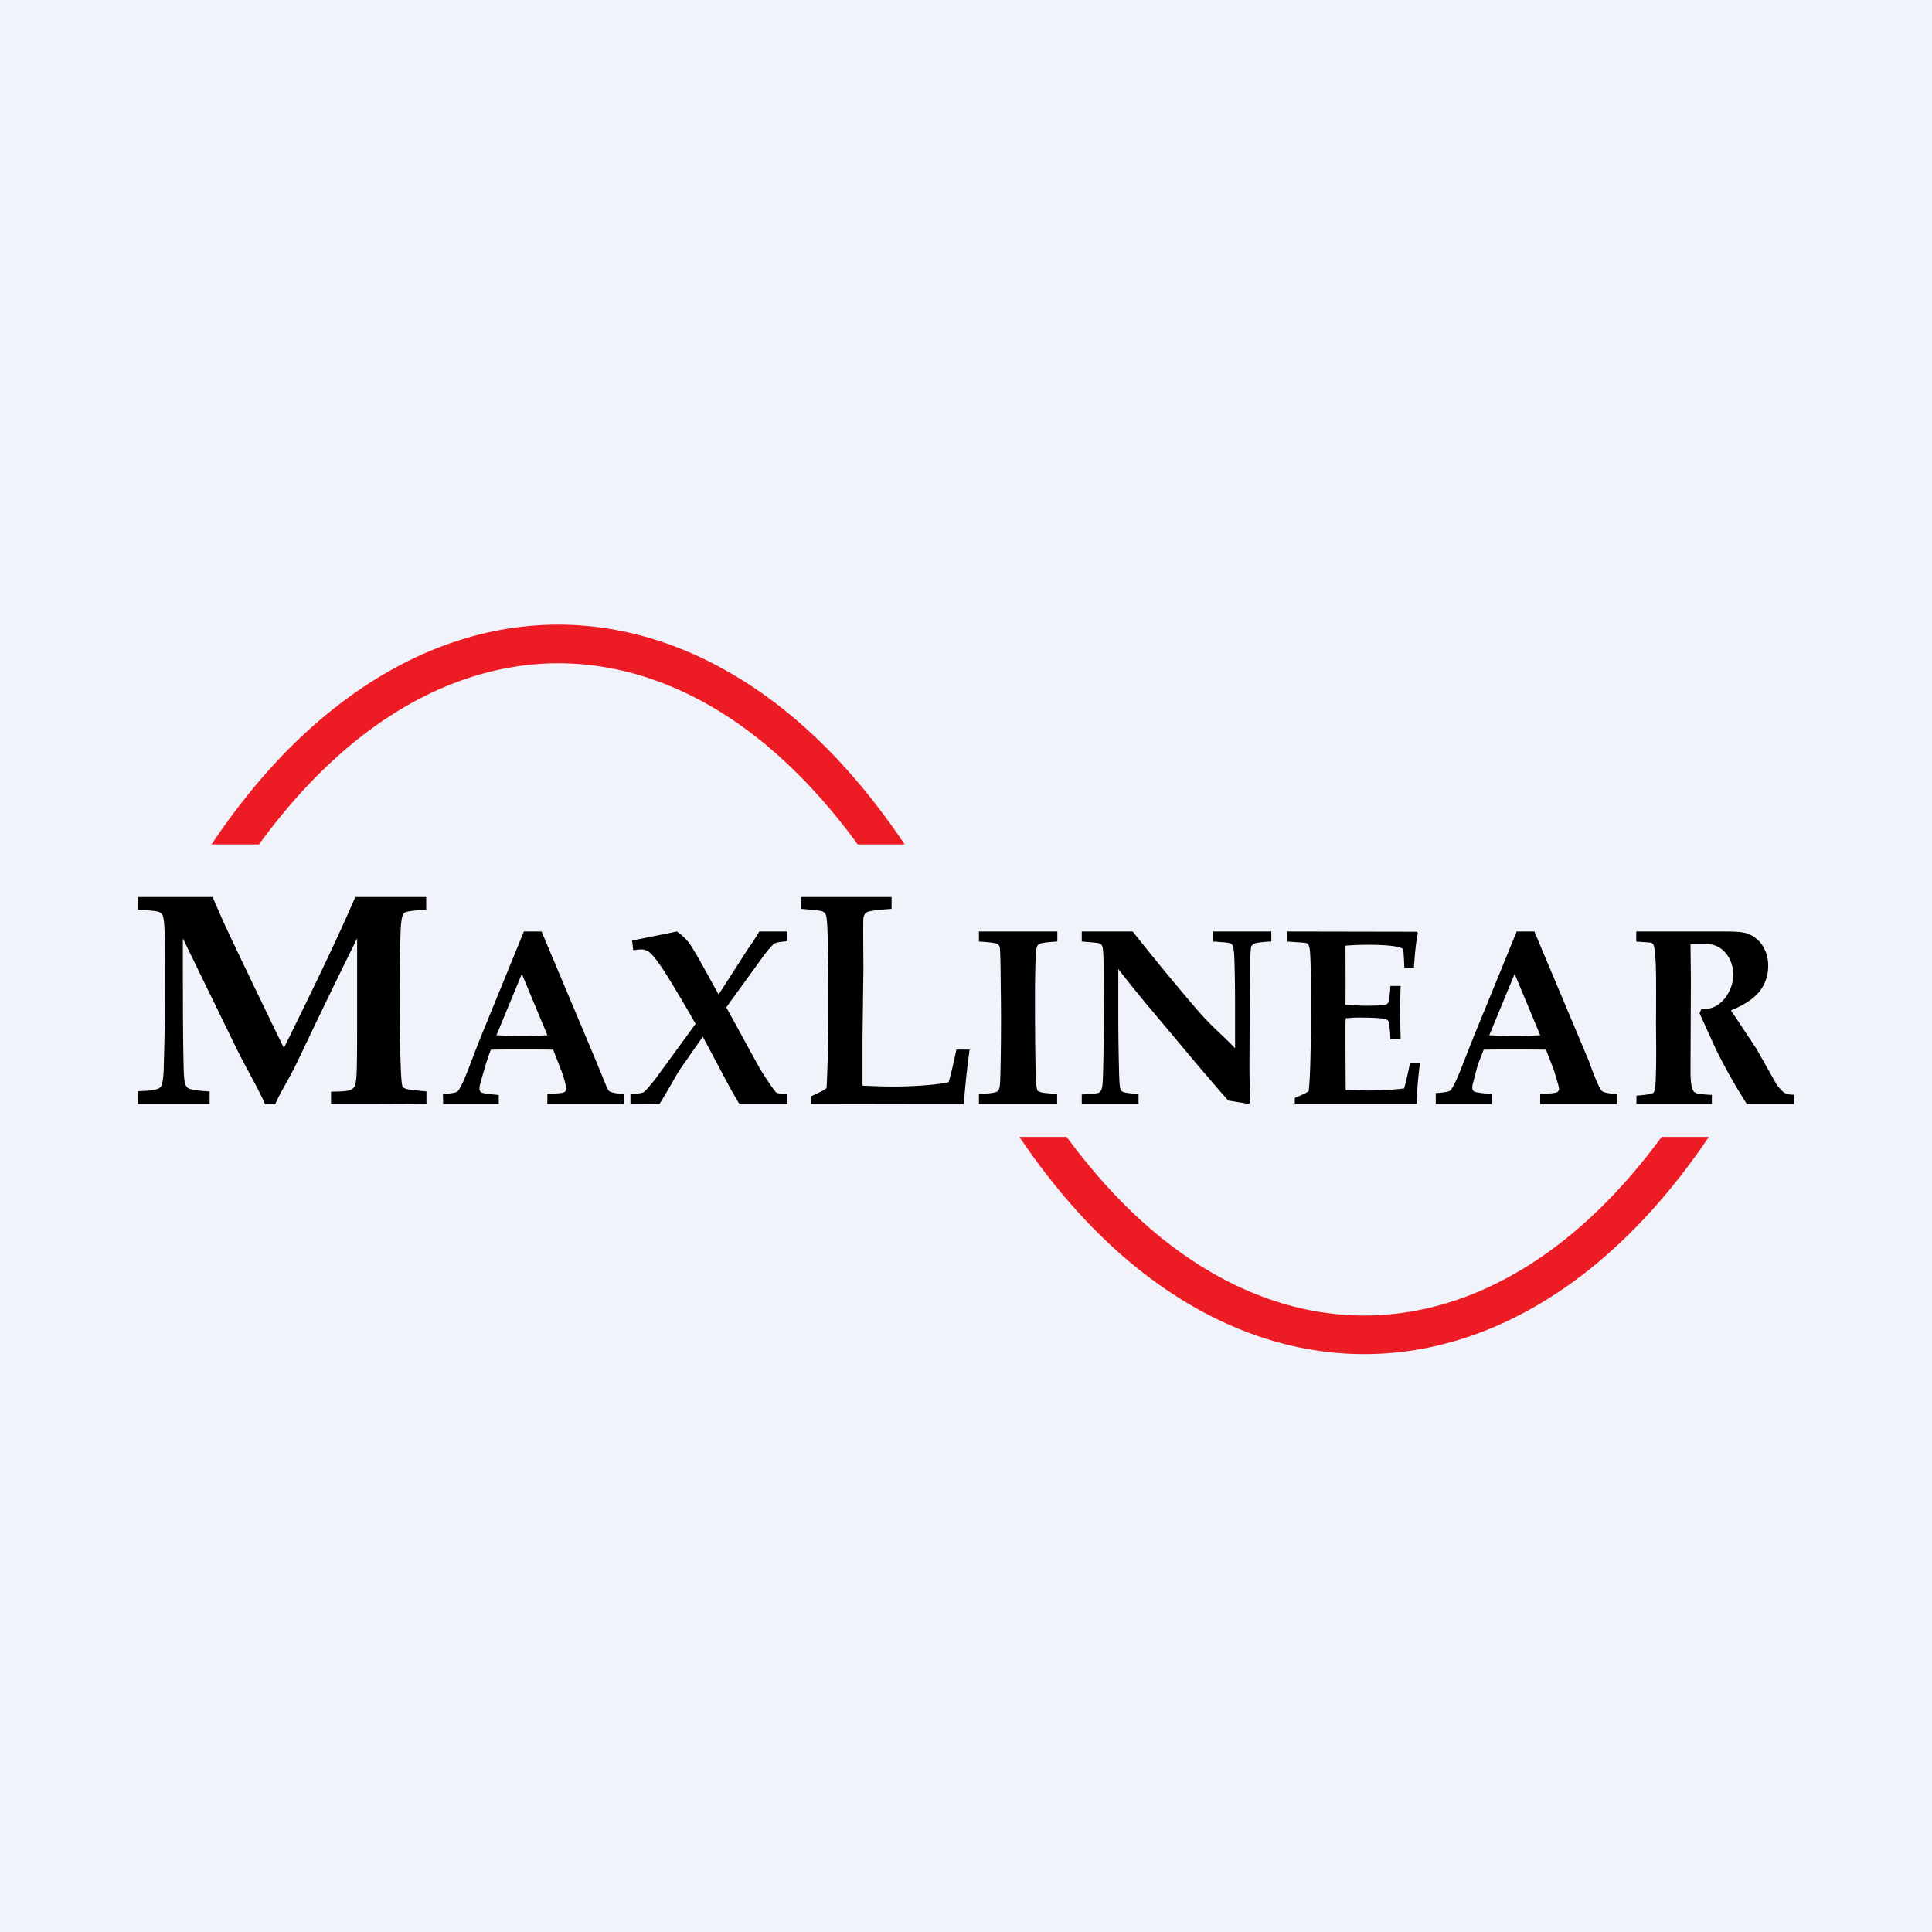
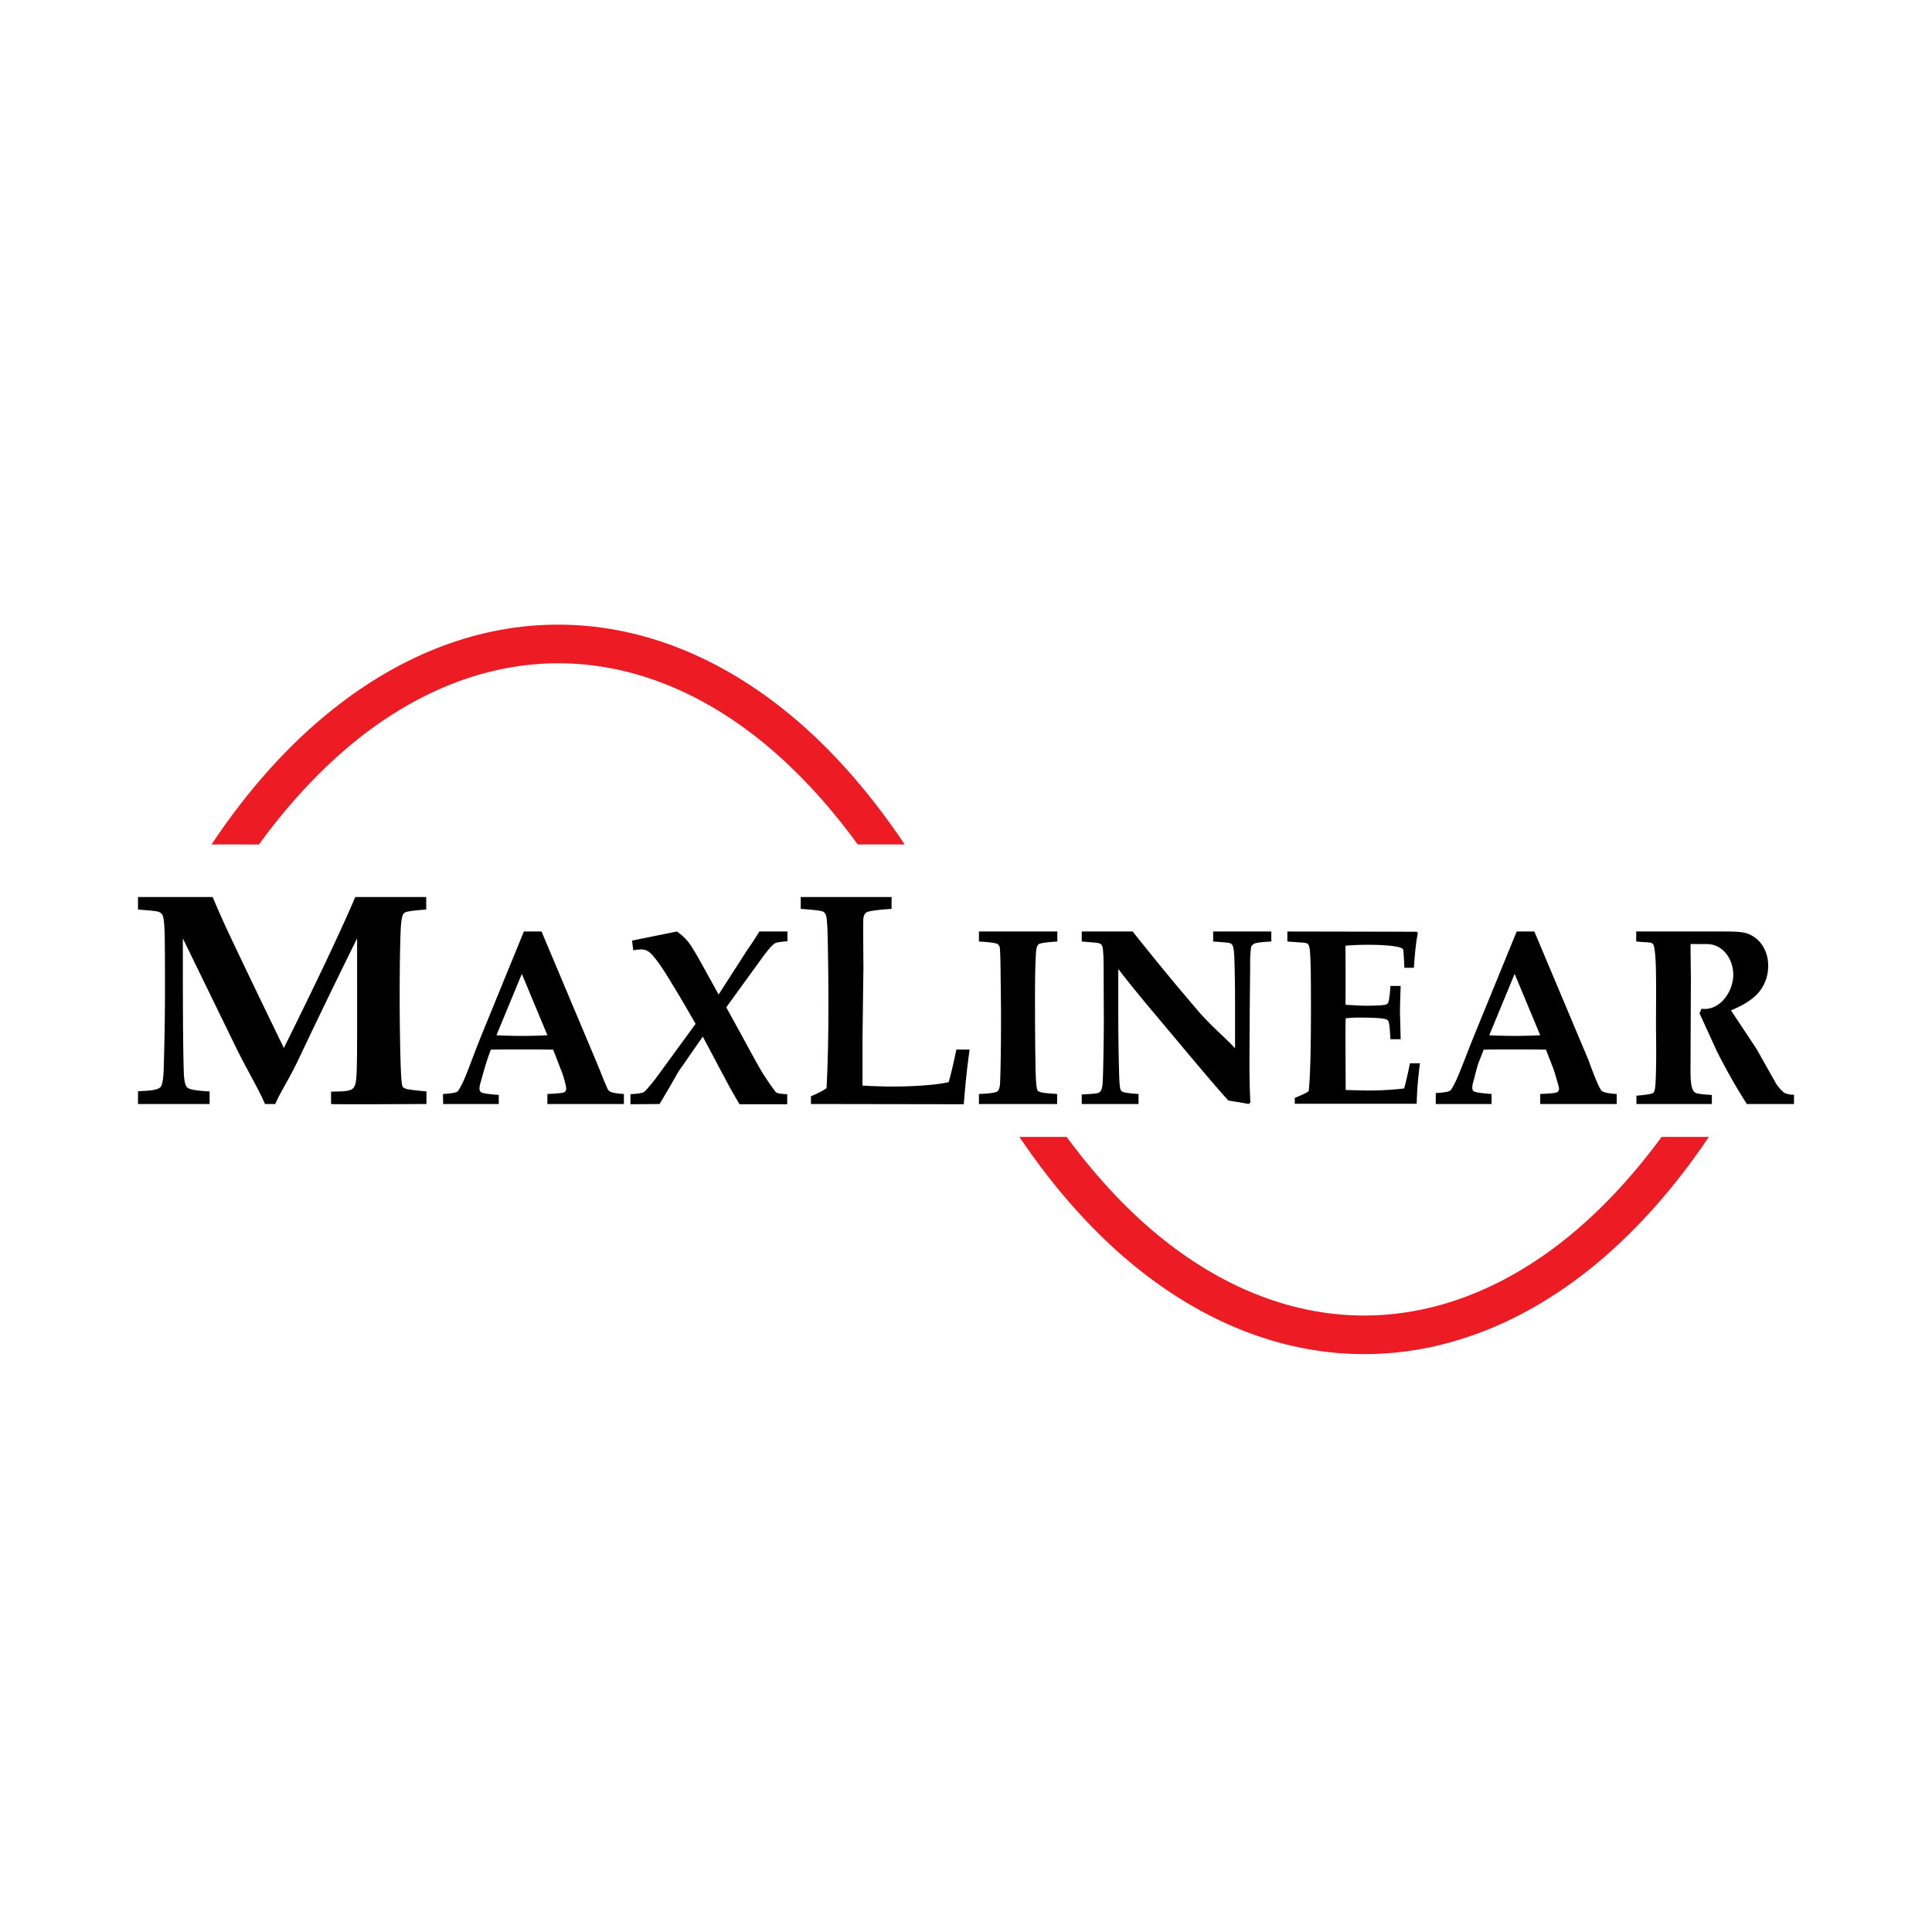
<svg xmlns="http://www.w3.org/2000/svg" width="56" height="56">
-   <path fill="#F0F3FA" d="M0 0h56v56H0z" />
  <path d="M4 32v-.37l.256-.014c.21-.014.344-.047.398-.108.054-.06.088-.263.094-.62.02-.715.034-1.382.034-2.218 0-.445 0-.95-.007-1.51-.006-.344-.027-.553-.06-.627a.212.212 0 00-.095-.095c-.047-.027-.25-.047-.62-.074V26h2.164c.155.37.317.735.486 1.092.121.257.64 1.356 1.578 3.284.984-1.982 1.672-3.439 2.07-4.376h2.056v.364c-.377.027-.593.054-.64.101-.048.04-.081.175-.095.398-.02.364-.034 1.059-.034 2.084 0 .519.007 1.058.02 1.631.014.573.034.835.061.91.02.047.047.04.088.067.04.02.243.047.607.08V32s-2.765.016-2.765 0v-.357l.257-.007c.202-.007.33-.034.377-.088.054-.047.088-.141.101-.344.014-.202.02-.626.02-1.381V27.2c-.445.897-1.018 2.07-1.705 3.52-.284.593-.506.91-.668 1.28h-.297c-.215-.499-.505-.95-.876-1.712L5.3 27.2v.594c0 1.631.007 2.648.027 3.269.007.25.04.404.101.458.061.061.27.095.648.115V32H4zM12.846 31.71c.216-.013.351-.034.405-.067.034-.02.088-.115.162-.263.141-.304.323-.833.54-1.366L15.185 27h.512l1.572 3.735c.202.486.33.834.377.88.047.048.196.082.438.095V32h-2.218v-.29c.276-.013.438-.027.479-.047a.113.113 0 00.067-.108c0-.047-.047-.28-.148-.536l-.23-.594c-.29-.006-.606-.006-.964-.006-.31 0-.586 0-.842.006-.129.33-.215.655-.31.995a.503.503 0 00-.02.135c0 .054.02.094.067.115.047.02.209.047.492.067V32h-1.612l-.006-.29h.006zm2.28-3.483l-.736 1.78a13.866 13.866 0 001.477 0l-.742-1.78zM18.274 32.007v-.29c.209-.014.337-.034.384-.06.047-.028.155-.156.33-.372l1.174-1.608c-.364-.64-.661-1.133-.877-1.477-.222-.344-.384-.553-.492-.62a.348.348 0 00-.21-.06 1.19 1.19 0 00-.228.026l-.034-.283L19.622 27c.142.101.256.209.344.324.088.114.25.39.492.829l.371.674.85-1.321a6.72 6.72 0 00.33-.506h.816v.283c-.196.014-.317.034-.364.06-.06.035-.175.156-.33.365l-1.08 1.49.23.418c.398.722.68 1.258.836 1.508.216.33.344.505.377.539.041.027.149.047.324.054v.29h-1.382a15.517 15.517 0 01-.364-.64l-.701-1.32-.681.978c-.081.122-.27.483-.574.975l-.842.007zM23.506 32v-.223c.162-.074.31-.134.452-.236.04-.782.054-1.563.054-2.412 0-.668-.007-1.302-.02-1.895-.007-.425-.027-.668-.06-.728-.014-.04-.048-.068-.088-.088-.048-.02-.257-.047-.634-.074V26h2.633v.344c-.398.027-.675.06-.735.108-.04.027-.068.08-.081.155-.014.08 0 1.409 0 1.409L25 30.133v1.334c.377.02.694.027.876.027.546 0 1.251-.04 1.622-.128.074-.263.148-.58.223-.944h.384c-.06.412-.122.971-.169 1.585L23.506 32zM28.375 32v-.29c.317-.013.498-.04.539-.08.04-.035.067-.102.074-.25.014-.304.027-1.056.027-1.892 0-.317-.007-.782-.013-1.389-.007-.411-.014-.614-.027-.654a.16.16 0 00-.075-.088c-.053-.027-.229-.047-.525-.067V27h2.272v.29c-.317.02-.492.047-.533.074-.04.034-.067.074-.08.189-.021.222-.034.674-.034 1.355 0 .904.006 1.53.013 1.888.007.537.027.745.06.813.014.027.048.027.088.047.047.02.203.034.48.054V32h-2.266zM31.355 32v-.276c.283-.014.452-.027.499-.054a.18.18 0 00.074-.095c.027-.054.04-.222.047-.56a70.9 70.9 0 00.02-1.446l-.006-1.47c0-.391-.014-.614-.04-.674a.123.123 0 00-.068-.074c-.047-.027-.223-.034-.526-.061V27h1.477a73.725 73.725 0 001.807 2.198c.445.533.836.836 1.16 1.187v-1.248c0-.519-.007-.97-.02-1.348-.008-.223-.028-.344-.055-.391a.136.136 0 00-.074-.06c-.034-.014-.202-.028-.486-.048V27h1.686v.29c-.263.013-.418.034-.472.054a.201.201 0 00-.074.047c-.02.02-.034.027-.04.06a3.259 3.259 0 00-.027.533l-.014 1.39-.007 1.453c0 .377.007.748.027 1.126l-.047.047c-.283-.054-.479-.08-.593-.101-.593-.66-1.315-1.541-2.158-2.54-.425-.505-.769-.93-1.031-1.273v1.348c0 .37.006 1.002.02 1.514.007.384.02.573.047.634a.096.096 0 00.054.06c.047.028.176.048.466.068V32h-1.646zM37.53 31.993v-.168c.122-.054.3-.122.402-.196.047-.364.067-1.291.067-2.451 0-.789-.006-1.315-.027-1.571-.006-.135-.033-.223-.074-.256-.04-.034-.28-.034-.583-.061V27l3.756.007.026.04c-.053.25-.087.587-.114 1.005h-.277c-.013-.337-.027-.52-.04-.54-.013-.02-.067-.047-.155-.067-.196-.04-.486-.06-.883-.06a8.24 8.24 0 00-.629.026s.007 1.288 0 1.713c.25.013.415.027.595.027.323 0 .52-.014.58-.034.04-.013.067-.047.08-.101a3.65 3.65 0 00.048-.438h.297c-.014.39-.02.647-.02.762l.02.782h-.297c-.014-.304-.034-.479-.06-.526-.014-.027-.048-.047-.095-.06-.115-.028-.378-.041-.782-.041-.129 0-.183.006-.359.02-.007.121-.007.25-.007.378 0 .66.007 1.702.007 1.702l.622.014c.39 0 .748-.02 1.072-.06.06-.216.114-.46.168-.729h.29c-.054.411-.087.802-.094 1.173H37.53zM41.623 31.683c.216-.013.351-.034.405-.067.034-.02.088-.115.162-.263.141-.304.324-.806.54-1.34L43.962 27h.512l1.572 3.735c.202.57.33.834.377.88.047.048.196.082.438.095V32h-2.218v-.29c.277-.013.438-.027.479-.047a.113.113 0 00.067-.108c0-.047-.047-.195-.148-.536l-.23-.594c-.29-.006-.606-.006-.963-.006-.31 0-.587 0-.843.006l-.155.398c-.04.108-.095.354-.155.57a.503.503 0 00-.02.135c0 .054.02.094.067.115.047.02.209.047.492.067V32h-1.618v-.317h.006zm2.28-3.456l-.736 1.78a13.866 13.866 0 001.477 0l-.742-1.78zM47.433 32v-.242c.27-.02.425-.048.465-.068a.093.093 0 00.054-.067c.027-.054.04-.243.047-.567.014-.499.001-1.076.001-1.366 0-.384.007-.876 0-1.47-.006-.445-.033-.714-.067-.815a.107.107 0 00-.054-.068c-.034-.027-.189-.02-.452-.047V27h2.436c.377 0 .654 0 .822.074a.87.87 0 01.412.35c.1.163.155.351.155.567 0 .277-.081.52-.243.735-.162.21-.438.398-.836.56l.742 1.119.58 1.029c.108.141.188.222.242.25a.608.608 0 00.263.046V32h-1.368c-.203-.324-.48-.762-.877-1.548l-.494-1.085c.02-.04.04-.081.054-.129.538.077.925-.502.925-.984 0-.449-.294-.89-.77-.89H49l.011 1.025L49 31.041c0 .459.06.52.073.561.014.034.04.054.074.074.047.027.21.048.472.061V32h-2.185z" fill="#000" />
  <path d="M49.533 32.953c-1.066 1.584-2.245 2.872-3.48 3.856-2.05 1.625-4.274 2.441-6.513 2.441-2.231 0-4.463-.816-6.513-2.44-1.24-.985-2.414-2.273-3.48-3.857h1.37c.883 1.2 1.827 2.198 2.811 2.98 1.841 1.463 3.83 2.198 5.812 2.198 1.983 0 3.972-.735 5.812-2.198.985-.782 1.929-1.78 2.812-2.98h1.369zM6.13 24.477c1.08-1.618 2.273-2.933 3.534-3.93 2.05-1.626 4.275-2.442 6.513-2.442 2.232 0 4.464.816 6.514 2.441 1.26.998 2.447 2.313 3.533 3.931h-1.362c-.897-1.234-1.861-2.252-2.866-3.054-1.84-1.463-3.83-2.198-5.812-2.198-1.982 0-3.971.735-5.812 2.198-1.005.802-1.969 1.82-2.866 3.054H6.131z" fill="#ED1C24" />
</svg>